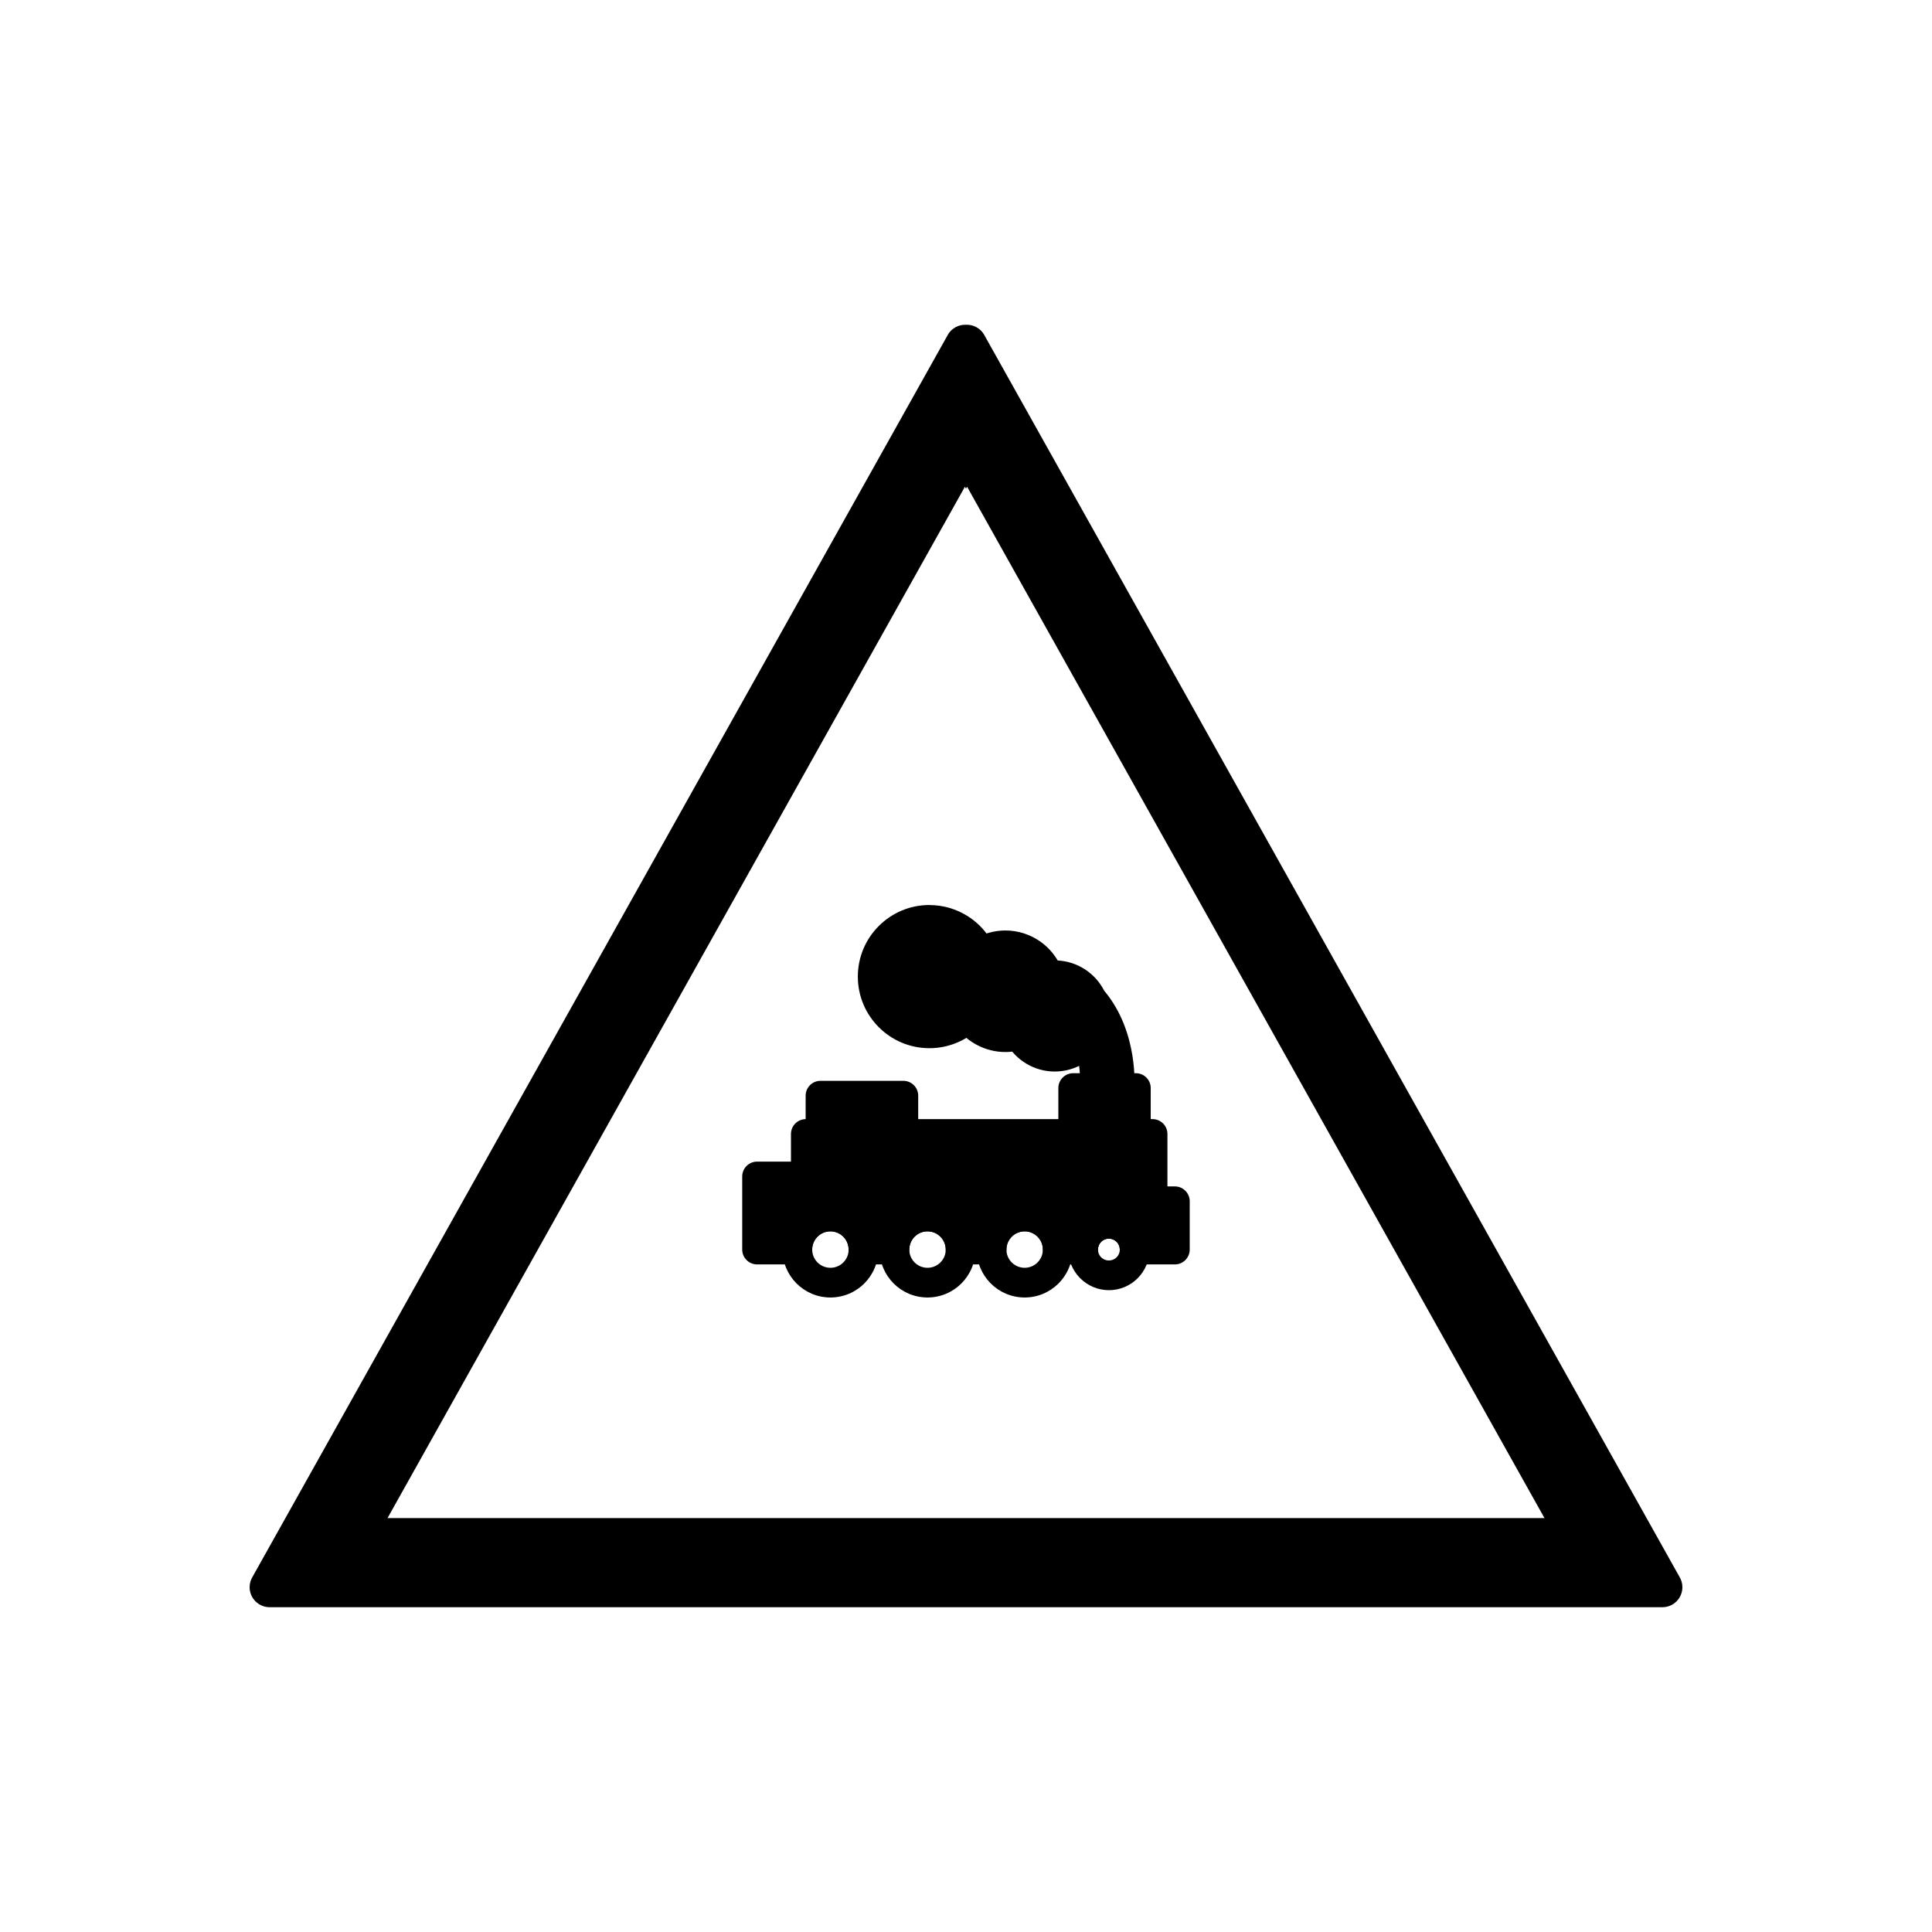
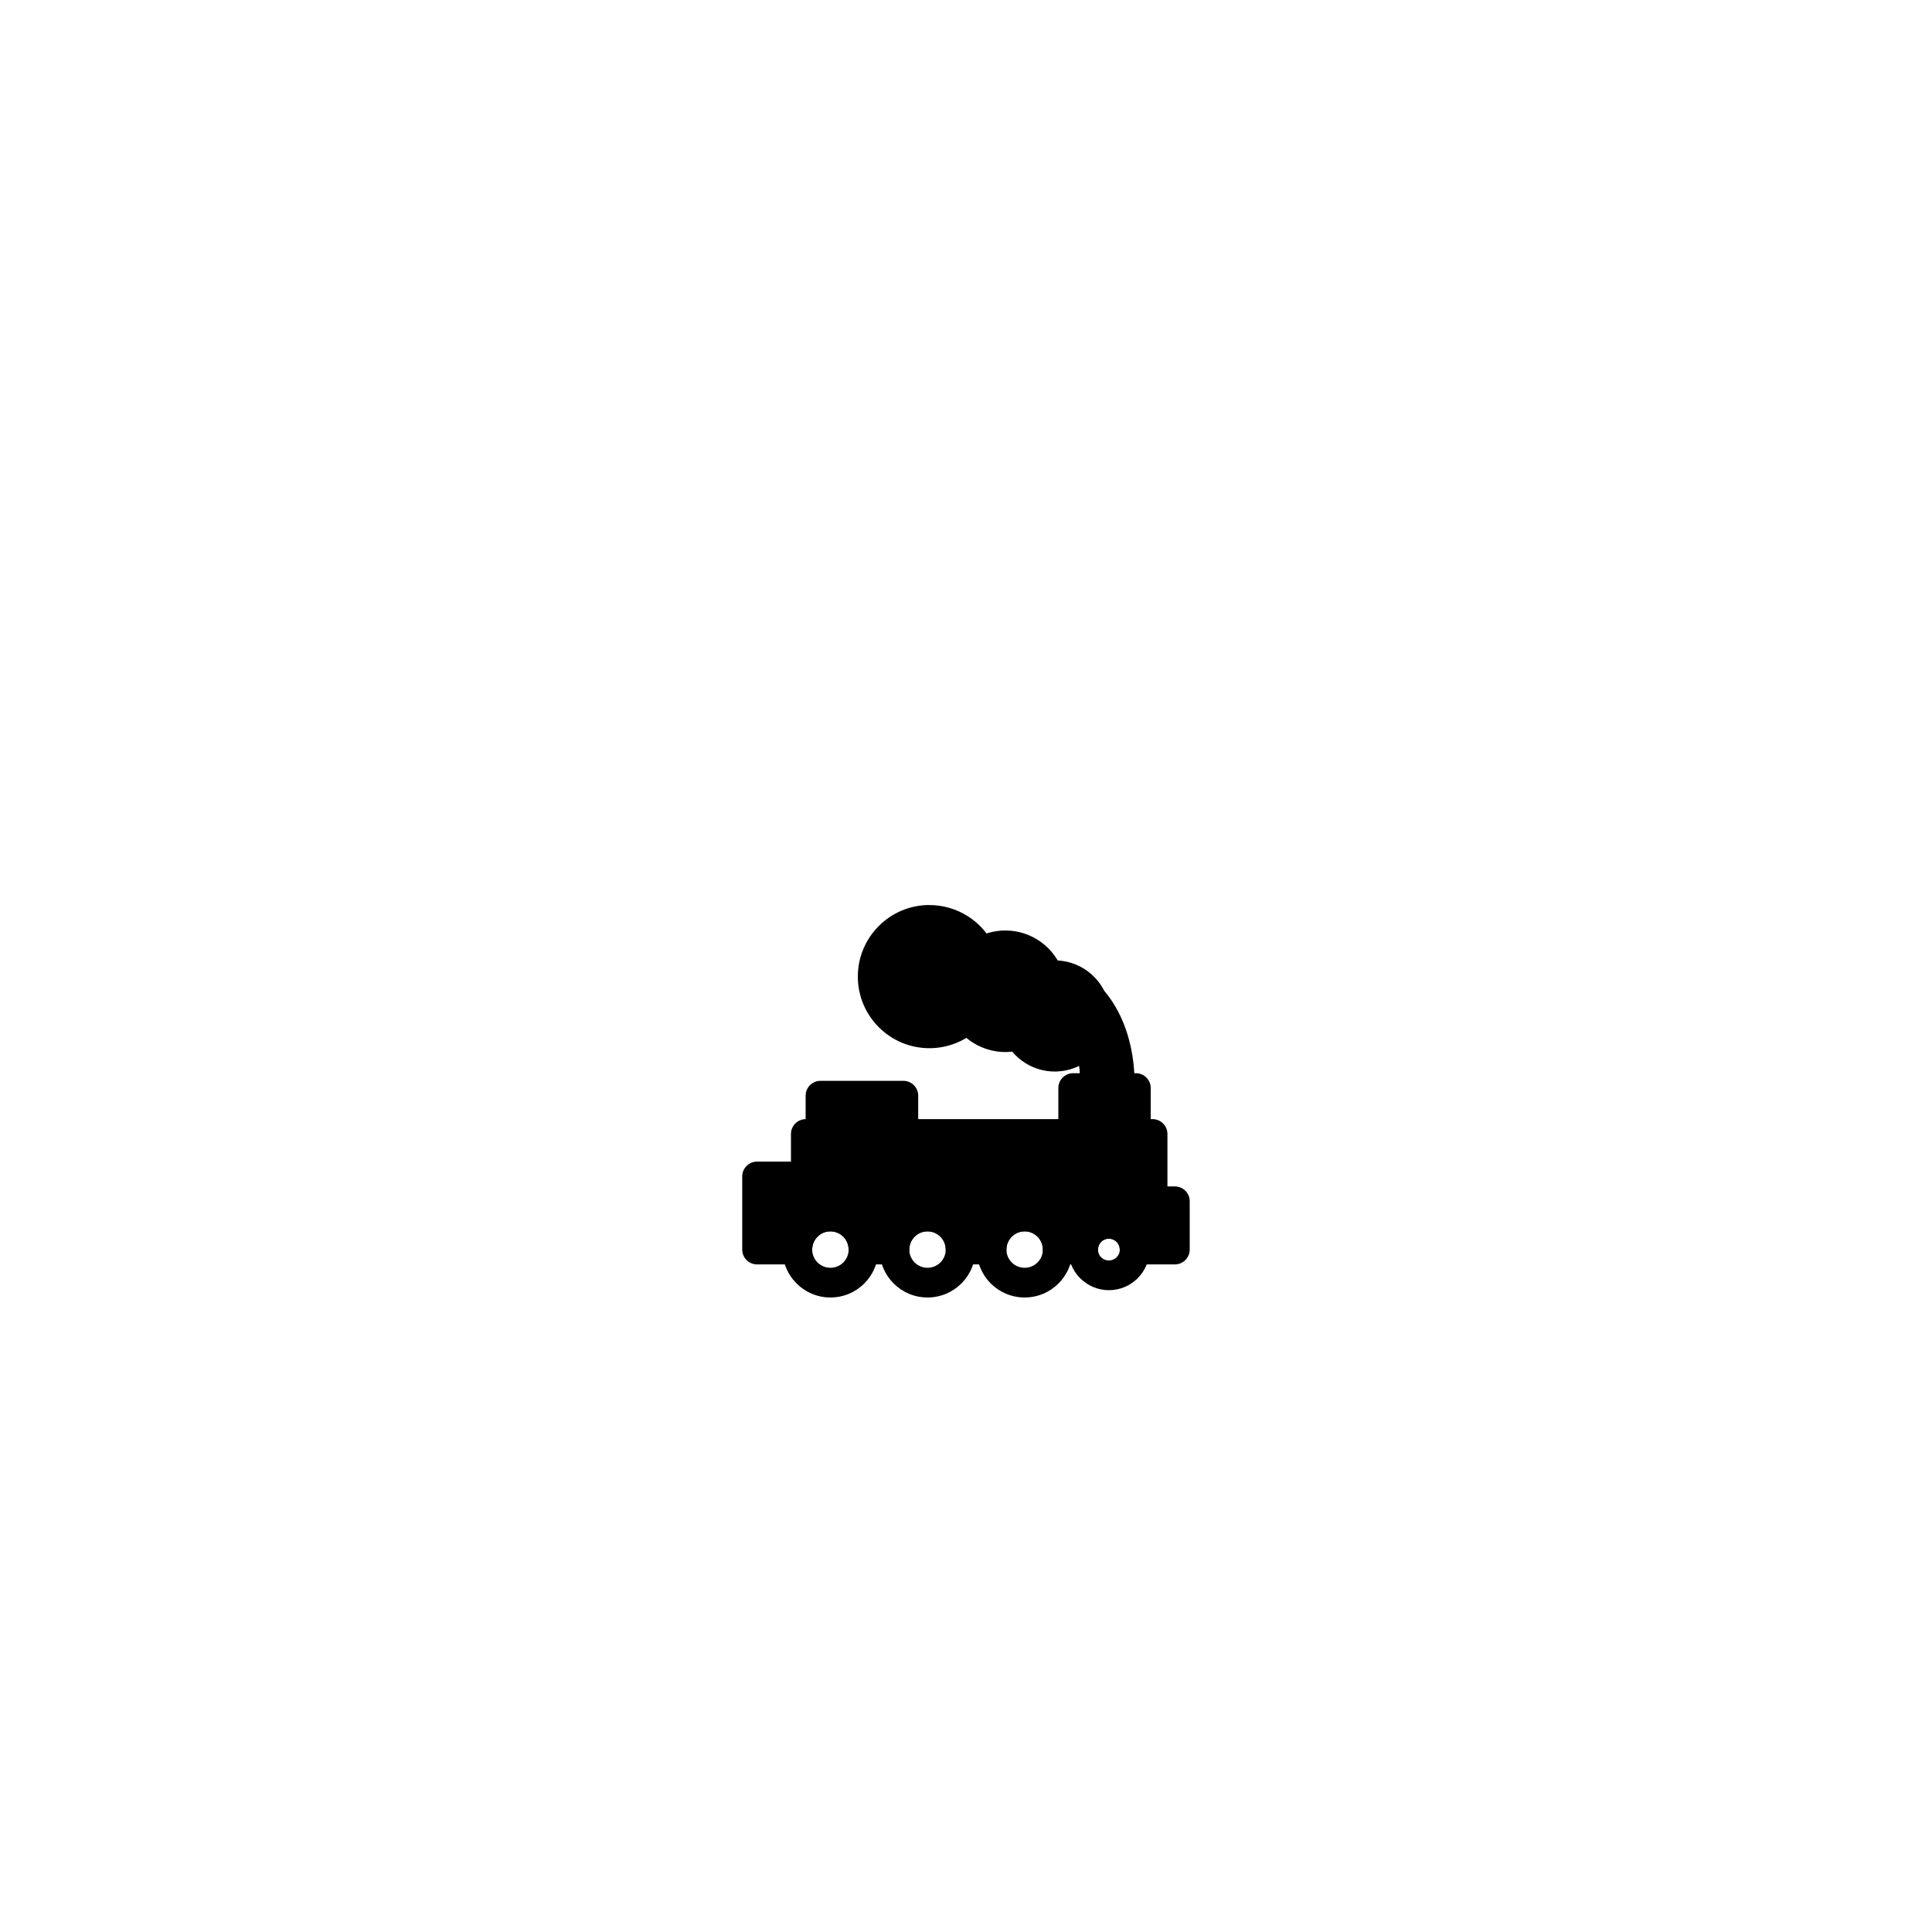
<svg xmlns="http://www.w3.org/2000/svg" fill="#000000" width="800px" height="800px" version="1.1" viewBox="144 144 512 512">
  <g>
    <path d="m364.07 462.45c3.508 0 6.684 1.422 8.98 3.719 2.297 2.297 3.719 5.473 3.719 8.98 0 3.508-1.422 6.684-3.719 8.98s-5.473 3.719-8.98 3.719c-3.508 0-6.68-1.422-8.98-3.719-2.297-2.297-3.719-5.473-3.719-8.98 0-3.508 1.422-6.68 3.719-8.98 2.297-2.297 5.473-3.719 8.98-3.719zm3.414 9.285c-0.875-0.875-2.082-1.414-3.414-1.414-1.332 0-2.543 0.539-3.414 1.414-0.875 0.875-1.414 2.082-1.414 3.414s0.539 2.539 1.414 3.414 2.082 1.414 3.414 1.414c1.332 0 2.539-0.539 3.414-1.414s1.414-2.082 1.414-3.414-0.539-2.539-1.414-3.414z" />
    <path d="m389.8 462.45c3.508 0 6.68 1.422 8.98 3.719 2.297 2.297 3.719 5.473 3.719 8.98 0 3.508-1.422 6.684-3.719 8.98s-5.473 3.719-8.98 3.719c-3.508 0-6.684-1.422-8.98-3.719s-3.719-5.473-3.719-8.98c0-3.508 1.422-6.68 3.719-8.98 2.297-2.297 5.473-3.719 8.98-3.719zm3.414 9.285c-0.875-0.875-2.082-1.414-3.414-1.414-1.332 0-2.539 0.539-3.414 1.414s-1.414 2.082-1.414 3.414 0.539 2.539 1.414 3.414 2.082 1.414 3.414 1.414c1.332 0 2.539-0.539 3.414-1.414s1.414-2.082 1.414-3.414-0.539-2.539-1.414-3.414z" />
    <path d="m415.54 462.45c3.508 0 6.684 1.422 8.98 3.719 2.297 2.297 3.719 5.473 3.719 8.98 0 3.508-1.422 6.684-3.719 8.98-2.297 2.297-5.473 3.719-8.98 3.719-3.508 0-6.68-1.422-8.98-3.719-2.297-2.297-3.719-5.473-3.719-8.98 0-3.508 1.422-6.68 3.719-8.98 2.297-2.297 5.473-3.719 8.98-3.719zm3.414 9.285c-0.875-0.875-2.082-1.414-3.414-1.414s-2.539 0.539-3.414 1.414-1.414 2.082-1.414 3.414 0.539 2.539 1.414 3.414 2.082 1.414 3.414 1.414 2.539-0.539 3.414-1.414 1.414-2.082 1.414-3.414-0.539-2.539-1.414-3.414z" />
    <path d="m437.87 464.39c2.973 0 5.66 1.203 7.609 3.152 1.945 1.945 3.152 4.637 3.152 7.609 0 2.973-1.203 5.66-3.152 7.609-1.945 1.945-4.637 3.152-7.609 3.152-2.953 0-5.637-1.203-7.594-3.152l-0.008-0.008-0.008 0.008c-0.09-0.09-0.176-0.184-0.254-0.277-1.797-1.93-2.898-4.508-2.898-7.328 0-2.953 1.203-5.637 3.152-7.594l0.008-0.008-0.008-0.008c0.09-0.09 0.184-0.176 0.277-0.254 1.93-1.797 4.508-2.898 7.328-2.898zm2.043 8.719c-0.523-0.523-1.246-0.848-2.043-0.848-0.738 0-1.406 0.266-1.906 0.703-0.043 0.047-0.09 0.098-0.137 0.145h-0.016c-0.512 0.512-0.832 1.234-0.832 2.043 0 0.738 0.266 1.406 0.703 1.906 0.047 0.043 0.098 0.09 0.145 0.137v0.016c0.512 0.512 1.234 0.832 2.043 0.832 0.797 0 1.52-0.324 2.043-0.844 0.523-0.523 0.848-1.246 0.848-2.043s-0.324-1.52-0.844-2.043z" />
    <path d="m357.56 440.58h91.883c2.172 0 3.938 1.762 3.938 3.938v13.895h1.969c2.172 0 3.938 1.762 3.938 3.938v12.797c0 2.172-1.762 3.938-3.938 3.938h-10.652c-2.172 0-3.938-1.762-3.938-3.938 0-0.797-0.324-1.52-0.844-2.043-0.523-0.523-1.246-0.848-2.043-0.848-0.738 0-1.406 0.266-1.906 0.703-0.043 0.047-0.09 0.098-0.137 0.145h-0.016c-0.512 0.512-0.832 1.234-0.832 2.043 0 2.172-1.762 3.938-3.938 3.938h-6.734c-2.172 0-3.938-1.762-3.938-3.938 0-1.332-0.539-2.539-1.414-3.414s-2.082-1.414-3.414-1.414-2.539 0.539-3.414 1.414-1.414 2.082-1.414 3.414c0 2.172-1.762 3.938-3.938 3.938h-8.211c-2.172 0-3.938-1.762-3.938-3.938 0-1.332-0.539-2.539-1.414-3.414s-2.082-1.414-3.414-1.414c-1.332 0-2.539 0.539-3.414 1.414s-1.414 2.082-1.414 3.414c0 2.172-1.762 3.938-3.938 3.938h-8.211c-2.172 0-3.938-1.762-3.938-3.938 0-1.332-0.539-2.539-1.414-3.414s-2.082-1.414-3.414-1.414-2.543 0.539-3.414 1.414c-0.875 0.875-1.414 2.082-1.414 3.414 0 2.172-1.762 3.938-3.938 3.938h-10.656c-2.172 0-3.938-1.762-3.938-3.938v-19.371c0-2.172 1.762-3.938 3.938-3.938h8.98v-7.32c0-2.172 1.762-3.938 3.938-3.938z" />
    <path d="m361.44 430.43h21.957c2.172 0 3.938 1.762 3.938 3.938v10.148c0 2.172-1.762 3.938-3.938 3.938h-21.957c-2.172 0-3.938-1.762-3.938-3.938v-10.148c0-2.172 1.762-3.938 3.938-3.938z" />
    <path d="m428.41 428.41h16.605c2.172 0 3.938 1.762 3.938 3.938v12.176c0 2.172-1.762 3.938-3.938 3.938h-16.605c-2.172 0-3.938-1.762-3.938-3.938v-12.176c0-2.172 1.762-3.938 3.938-3.938z" />
    <path d="m390.31 383.85c3.723 0 7.203 1.078 10.145 2.941 1.922 1.219 3.613 2.777 4.984 4.594 0.164-0.055 0.332-0.105 0.5-0.152 1.457-0.422 2.965-0.648 4.484-0.648 3.434 0 6.629 1.086 9.254 2.93 1.875 1.316 3.453 3.031 4.625 5.023 2.617 0.137 5.062 0.969 7.156 2.309 2.188 1.402 3.981 3.379 5.176 5.723 9.273 10.992 7.969 26.035 7.965 26.078l0.004 0.004c-0.164 2.062-1.891 3.625-3.922 3.625h-6.644c-2.172 0-3.938-1.762-3.938-3.938 0-0.168 0.012-0.332 0.031-0.496 0.137-2.137 0.062-3.906-0.156-5.371l-0.188 0.09c-1.918 0.902-4.043 1.406-6.269 1.406-2.746 0-5.328-0.766-7.551-2.098-1.41-0.844-2.668-1.922-3.723-3.176-0.609 0.07-1.219 0.105-1.828 0.105-2.609 0-5.098-0.641-7.316-1.773-1.078-0.551-2.082-1.215-2.996-1.977-0.91 0.551-1.867 1.027-2.867 1.418-2.156 0.848-4.496 1.316-6.93 1.316-5.238 0-9.984-2.125-13.414-5.559-3.434-3.434-5.559-8.176-5.559-13.414 0-5.238 2.125-9.98 5.559-13.414 3.434-3.434 8.176-5.559 13.414-5.559z" />
-     <path d="m400 569.93h184.54c2.934 0 5.309-2.379 5.309-5.309 0-1.043-0.301-2.019-0.824-2.84l-184.18-329 0.008-0.004c-1.012-1.805-2.918-2.793-4.852-2.711-1.934-0.078-3.844 0.906-4.852 2.711l0.008 0.004-184.18 329c-0.52 0.82-0.824 1.797-0.824 2.84 0 2.934 2.379 5.309 5.309 5.309zm0-296.43 0.285-0.516 153.02 273.33h-306.61l153.02-273.33z" />
  </g>
</svg>